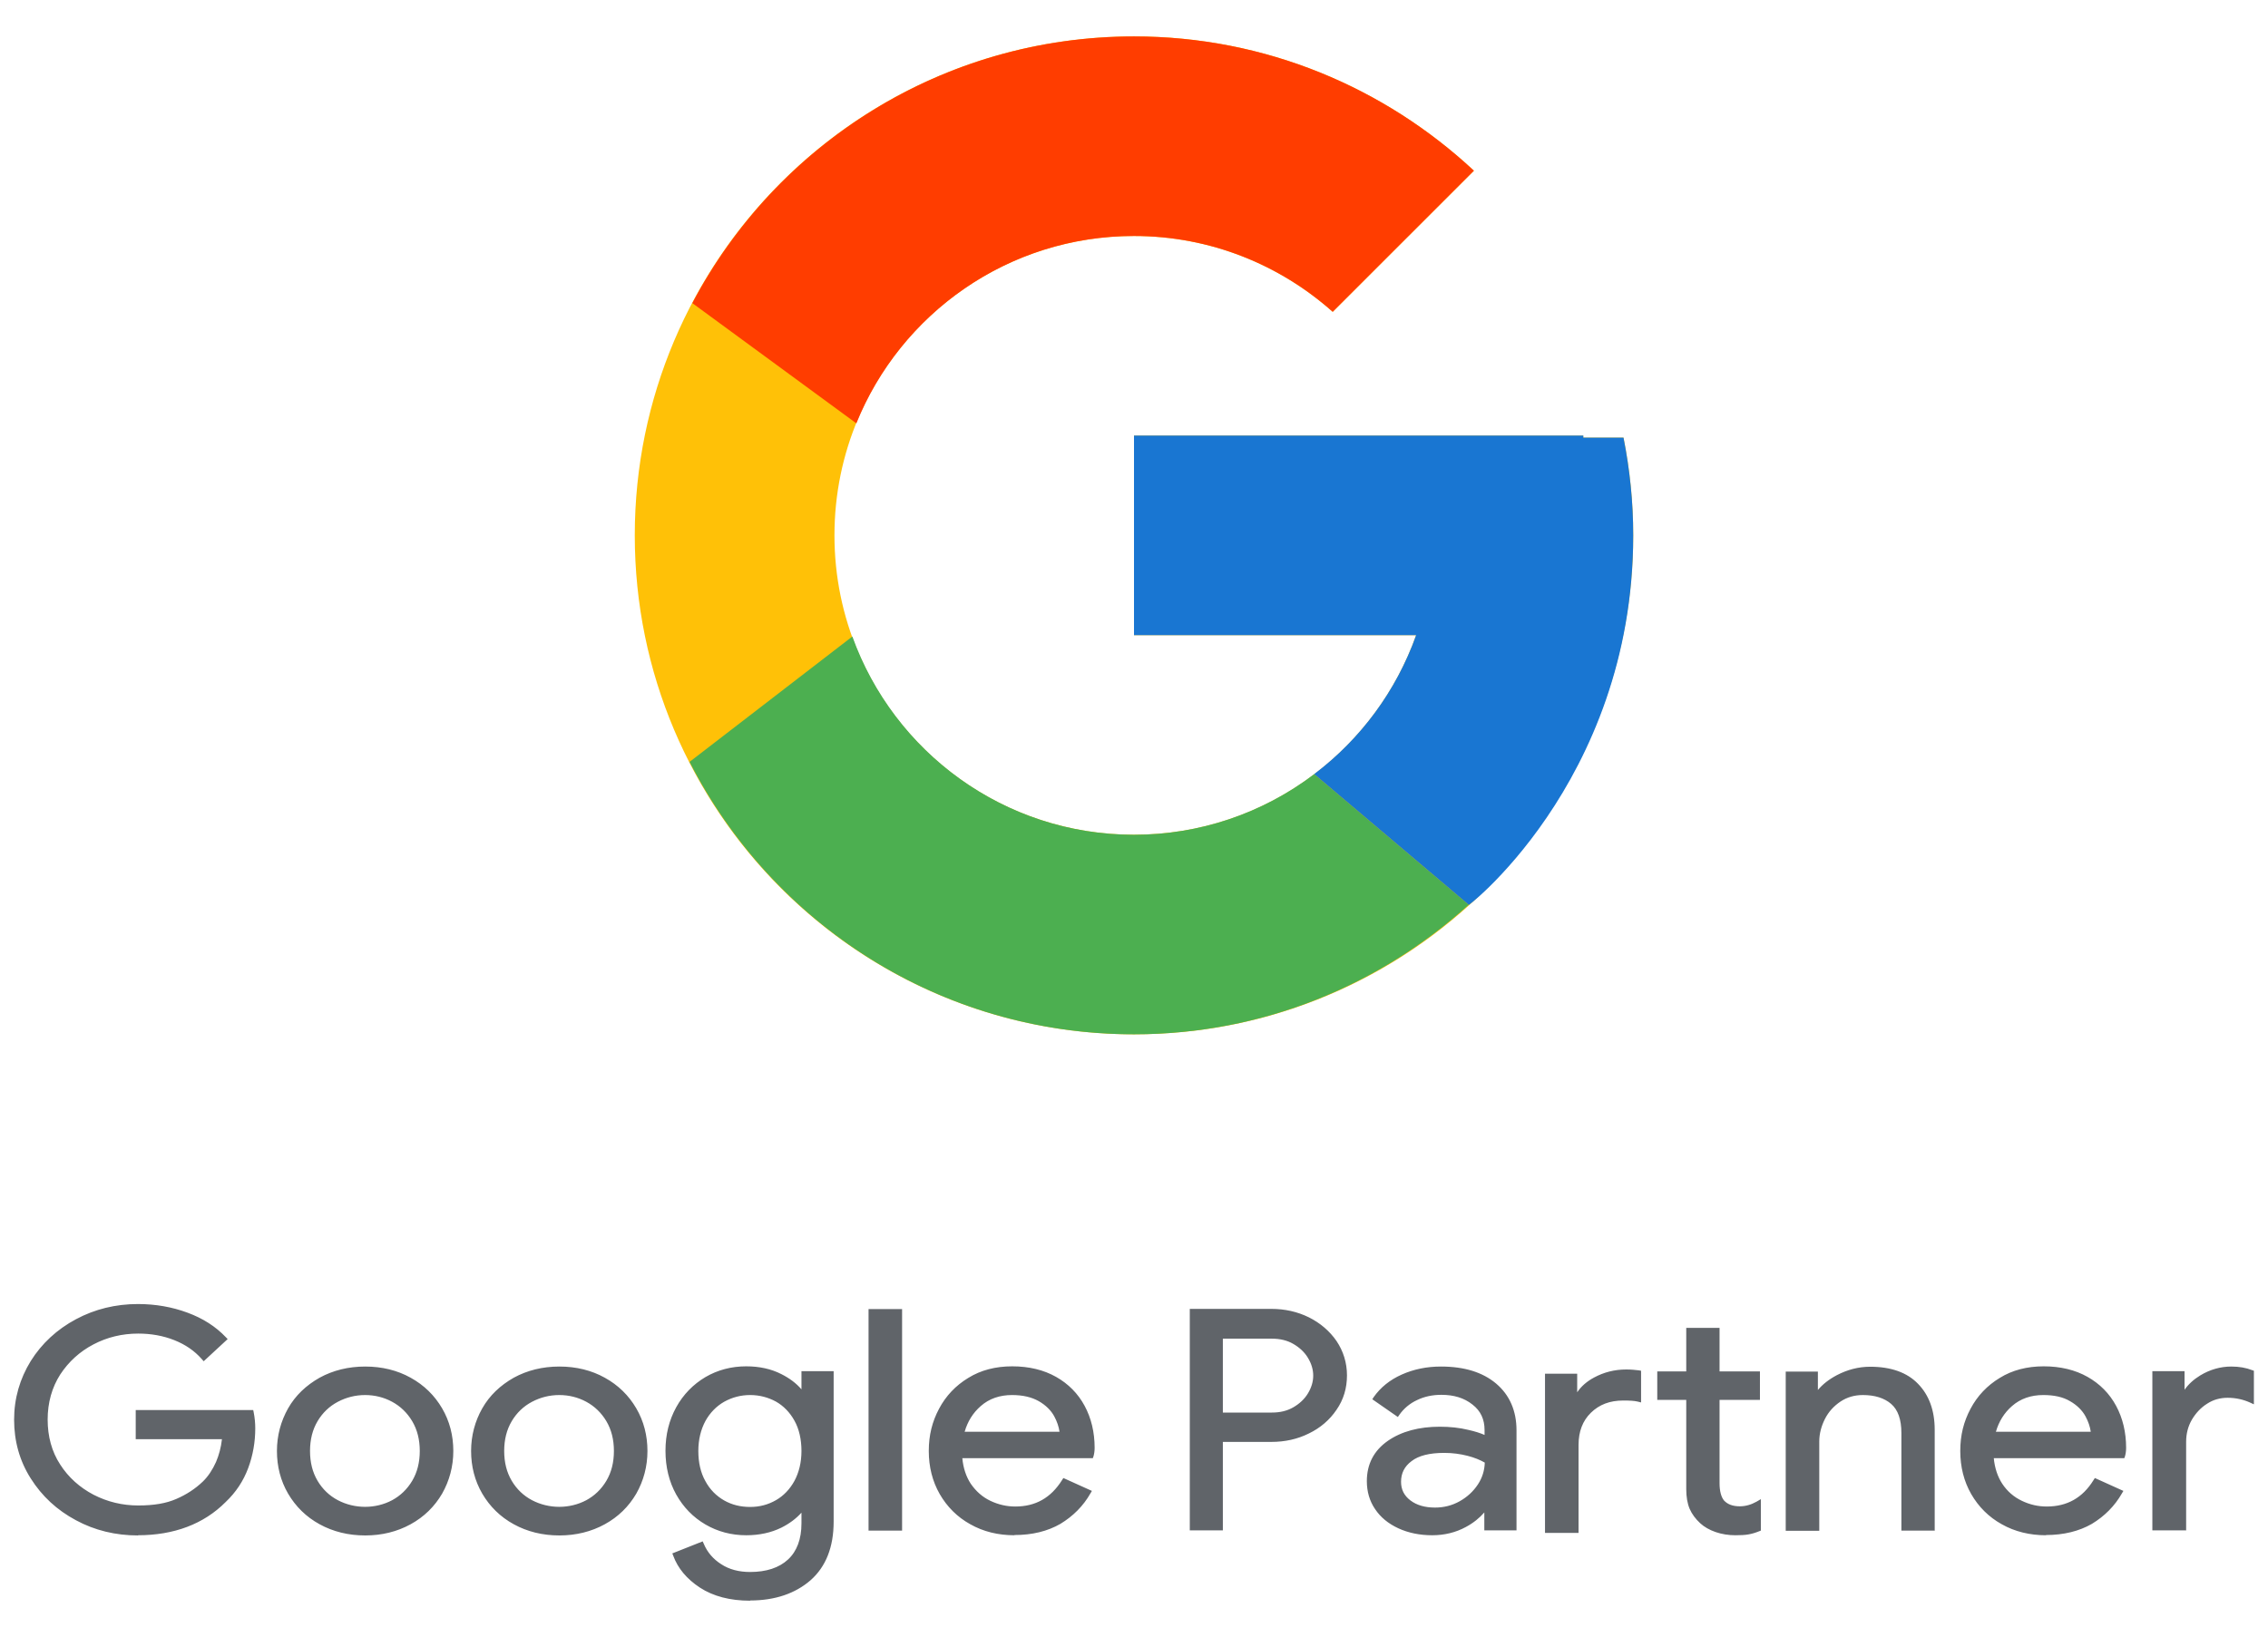
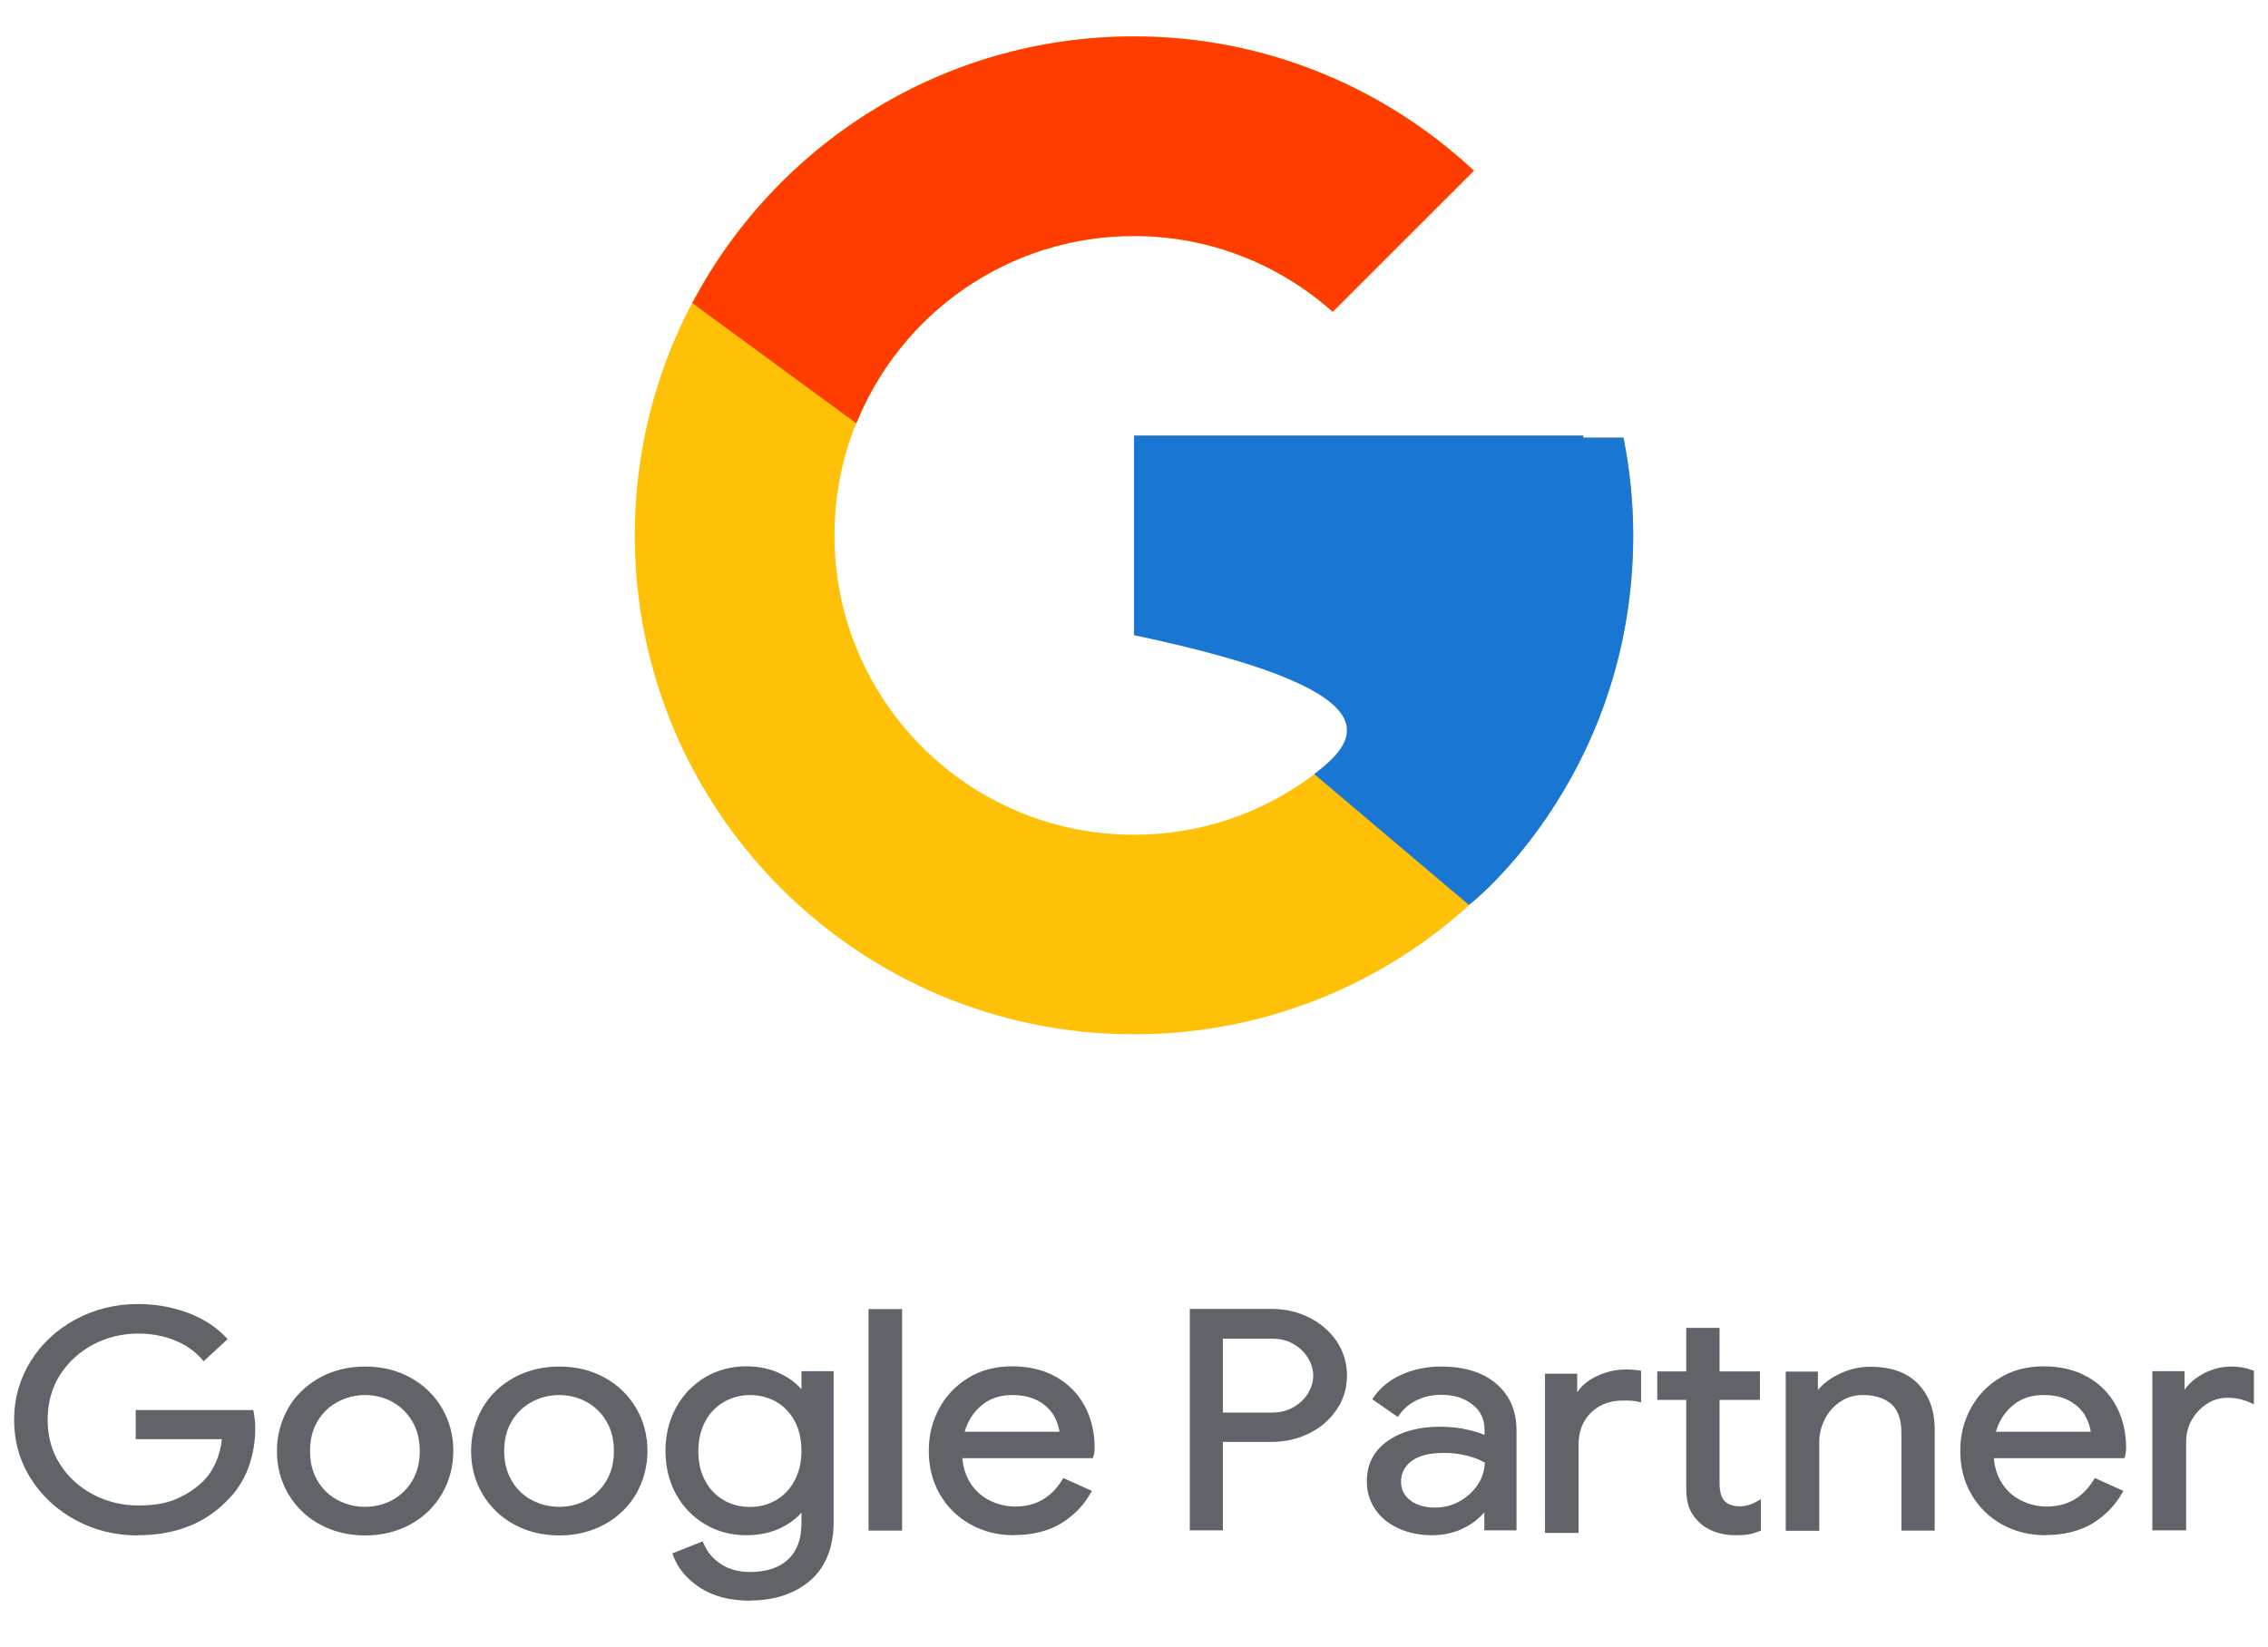
<svg xmlns="http://www.w3.org/2000/svg" width="95" height="69" viewBox="0 0 95 69" fill="none">
  <path d="M3.238 63.6C2.464 63.184 1.852 62.618 1.394 61.892C0.935 61.167 0.715 60.362 0.715 59.486C0.715 58.61 0.944 57.805 1.394 57.08C1.843 56.354 2.464 55.788 3.238 55.372C4.012 54.956 4.863 54.753 5.78 54.753C6.497 54.753 7.175 54.868 7.806 55.107C8.437 55.346 8.963 55.673 9.373 56.106L8.542 56.876C8.236 56.522 7.835 56.248 7.357 56.062C6.87 55.876 6.354 55.779 5.799 55.779C5.111 55.779 4.461 55.929 3.869 56.239C3.276 56.549 2.798 56.982 2.435 57.54C2.072 58.097 1.9 58.752 1.9 59.486C1.9 60.22 2.082 60.866 2.435 61.432C2.789 61.999 3.276 62.423 3.878 62.733C4.48 63.043 5.121 63.193 5.809 63.193C6.497 63.193 7.013 63.096 7.453 62.91C7.892 62.724 8.274 62.468 8.59 62.158C8.829 61.919 9.02 61.636 9.163 61.3C9.307 60.964 9.402 60.601 9.44 60.194H5.818V59.194H10.52C10.568 59.433 10.587 59.645 10.587 59.849C10.587 60.406 10.492 60.946 10.3 61.477C10.109 62.008 9.803 62.468 9.383 62.866C8.485 63.768 7.281 64.219 5.79 64.219C4.872 64.219 4.022 64.016 3.248 63.6H3.238ZM5.78 64.334C4.844 64.334 3.964 64.122 3.181 63.697C2.387 63.273 1.757 62.689 1.288 61.946C0.82 61.211 0.591 60.38 0.591 59.486C0.591 58.592 0.83 57.77 1.288 57.026C1.747 56.292 2.387 55.699 3.181 55.275C3.974 54.85 4.844 54.638 5.78 54.638C6.516 54.638 7.214 54.762 7.854 55C8.504 55.239 9.039 55.584 9.459 56.027L9.536 56.106L8.532 57.035L8.446 56.938C8.15 56.602 7.768 56.336 7.3 56.151C6.831 55.965 6.325 55.876 5.79 55.876C5.121 55.876 4.49 56.027 3.917 56.328C3.343 56.628 2.875 57.053 2.521 57.593C2.177 58.132 1.996 58.769 1.996 59.477C1.996 60.185 2.168 60.822 2.521 61.362C2.865 61.901 3.343 62.326 3.917 62.627C4.5 62.928 5.13 63.078 5.79 63.078C6.449 63.078 6.965 62.989 7.386 62.804C7.816 62.618 8.179 62.379 8.494 62.078C8.724 61.857 8.905 61.574 9.049 61.255C9.173 60.964 9.259 60.645 9.297 60.3H5.685V59.079H10.606L10.625 59.167C10.673 59.406 10.692 59.636 10.692 59.849C10.692 60.415 10.597 60.972 10.396 61.512C10.195 62.052 9.88 62.529 9.45 62.936C8.532 63.857 7.29 64.326 5.771 64.326L5.78 64.334ZM5.78 54.868C4.882 54.868 4.05 55.071 3.295 55.469C2.54 55.876 1.938 56.434 1.489 57.133C1.05 57.84 0.82 58.628 0.82 59.477C0.82 60.327 1.04 61.123 1.489 61.822C1.929 62.529 2.54 63.087 3.295 63.485C4.05 63.883 4.882 64.087 5.78 64.087C7.233 64.087 8.408 63.644 9.287 62.768C9.698 62.379 9.995 61.928 10.176 61.424C10.367 60.91 10.453 60.38 10.453 59.831C10.453 59.663 10.434 59.477 10.406 59.282H5.923V60.061H9.555V60.185C9.507 60.601 9.412 60.981 9.259 61.326C9.106 61.671 8.905 61.972 8.666 62.211C8.341 62.529 7.94 62.795 7.491 62.989C7.032 63.184 6.459 63.282 5.79 63.282C5.121 63.282 4.423 63.122 3.802 62.804C3.181 62.485 2.684 62.034 2.311 61.459C1.938 60.884 1.757 60.212 1.757 59.459C1.757 58.707 1.948 58.035 2.311 57.46C2.684 56.885 3.181 56.434 3.792 56.115C4.404 55.797 5.073 55.637 5.78 55.637C6.344 55.637 6.889 55.735 7.386 55.929C7.844 56.106 8.227 56.363 8.532 56.681L9.192 56.071C8.81 55.691 8.322 55.39 7.749 55.177C7.137 54.947 6.468 54.832 5.761 54.832L5.78 54.868ZM13.454 63.768C12.909 63.467 12.479 63.051 12.174 62.529C11.868 62.008 11.715 61.432 11.715 60.795C11.715 60.158 11.868 59.583 12.174 59.061C12.479 58.539 12.909 58.123 13.454 57.823C13.999 57.522 14.62 57.371 15.299 57.371C15.977 57.371 16.598 57.522 17.143 57.823C17.688 58.123 18.118 58.539 18.424 59.061C18.73 59.583 18.882 60.158 18.882 60.795C18.882 61.432 18.73 62.008 18.424 62.529C18.118 63.051 17.688 63.467 17.143 63.768C16.598 64.069 15.977 64.219 15.299 64.219C14.62 64.219 13.999 64.069 13.454 63.768ZM16.493 62.954C16.866 62.76 17.162 62.468 17.382 62.096C17.602 61.724 17.716 61.291 17.716 60.795C17.716 60.3 17.602 59.866 17.382 59.495C17.162 59.123 16.866 58.84 16.493 58.645C16.12 58.451 15.729 58.345 15.299 58.345C14.869 58.345 14.467 58.442 14.095 58.645C13.722 58.84 13.425 59.132 13.196 59.495C12.976 59.866 12.862 60.3 12.862 60.795C12.862 61.291 12.976 61.724 13.196 62.096C13.416 62.468 13.722 62.751 14.095 62.954C14.467 63.149 14.869 63.255 15.299 63.255C15.729 63.255 16.13 63.158 16.493 62.954ZM15.299 64.334C14.591 64.334 13.951 64.175 13.387 63.865C12.823 63.556 12.384 63.122 12.068 62.583C11.753 62.043 11.6 61.441 11.6 60.795C11.6 60.15 11.763 59.548 12.068 59.008C12.374 58.469 12.823 58.044 13.387 57.725C13.951 57.416 14.591 57.257 15.299 57.257C16.006 57.257 16.646 57.416 17.2 57.725C17.764 58.035 18.204 58.469 18.519 59.008C18.835 59.548 18.988 60.15 18.988 60.795C18.988 61.441 18.825 62.043 18.519 62.583C18.204 63.122 17.764 63.556 17.2 63.865C16.637 64.175 15.996 64.334 15.299 64.334ZM15.299 57.478C14.639 57.478 14.037 57.628 13.511 57.92C12.986 58.212 12.575 58.619 12.279 59.114C11.982 59.619 11.839 60.185 11.839 60.795C11.839 61.406 11.992 61.972 12.279 62.476C12.575 62.981 12.986 63.379 13.511 63.671C14.037 63.963 14.639 64.113 15.299 64.113C15.958 64.113 16.56 63.963 17.086 63.671C17.611 63.379 18.022 62.981 18.319 62.476C18.615 61.972 18.758 61.406 18.758 60.795C18.758 60.185 18.605 59.619 18.319 59.114C18.022 58.61 17.611 58.212 17.086 57.92C16.56 57.628 15.958 57.478 15.299 57.478ZM15.299 63.361C14.849 63.361 14.429 63.255 14.037 63.051C13.645 62.839 13.33 62.538 13.101 62.158C12.871 61.769 12.747 61.317 12.747 60.804C12.747 60.291 12.862 59.831 13.101 59.451C13.33 59.061 13.655 58.761 14.037 58.557C14.811 58.141 15.786 58.141 16.55 58.557C16.933 58.761 17.248 59.061 17.487 59.451C17.716 59.84 17.841 60.291 17.841 60.804C17.841 61.317 17.726 61.778 17.487 62.158C17.258 62.547 16.942 62.848 16.55 63.051C16.168 63.255 15.738 63.361 15.299 63.361ZM15.299 58.451C14.888 58.451 14.505 58.548 14.152 58.734C13.798 58.92 13.511 59.194 13.301 59.548C13.091 59.902 12.986 60.318 12.986 60.795C12.986 61.273 13.091 61.689 13.301 62.043C13.511 62.397 13.798 62.671 14.152 62.857C14.859 63.228 15.729 63.228 16.426 62.857C16.77 62.671 17.057 62.397 17.267 62.043C17.477 61.689 17.583 61.273 17.583 60.795C17.583 60.318 17.477 59.902 17.267 59.548C17.057 59.194 16.77 58.92 16.426 58.734C16.082 58.548 15.7 58.451 15.289 58.451H15.299ZM21.587 63.768C21.042 63.467 20.612 63.051 20.306 62.529C20 62.008 19.848 61.432 19.848 60.795C19.848 60.158 20 59.583 20.306 59.061C20.612 58.539 21.042 58.123 21.587 57.823C22.132 57.522 22.753 57.371 23.431 57.371C24.11 57.371 24.731 57.522 25.276 57.823C25.821 58.123 26.251 58.539 26.556 59.061C26.862 59.583 27.015 60.158 27.015 60.795C27.015 61.432 26.862 62.008 26.556 62.529C26.251 63.051 25.821 63.467 25.276 63.768C24.731 64.069 24.11 64.219 23.431 64.219C22.753 64.219 22.132 64.069 21.587 63.768ZM24.626 62.954C24.999 62.76 25.295 62.468 25.515 62.096C25.735 61.724 25.849 61.291 25.849 60.795C25.849 60.3 25.735 59.866 25.515 59.495C25.295 59.123 24.999 58.84 24.626 58.645C24.253 58.451 23.861 58.345 23.431 58.345C23.001 58.345 22.6 58.442 22.227 58.645C21.855 58.84 21.558 59.132 21.329 59.495C21.109 59.866 20.994 60.3 20.994 60.795C20.994 61.291 21.109 61.724 21.329 62.096C21.549 62.468 21.855 62.751 22.227 62.954C22.6 63.149 23.001 63.255 23.431 63.255C23.861 63.255 24.263 63.158 24.626 62.954ZM23.431 64.334C22.724 64.334 22.084 64.175 21.52 63.865C20.956 63.556 20.517 63.122 20.201 62.583C19.886 62.043 19.733 61.441 19.733 60.795C19.733 60.15 19.895 59.548 20.201 59.008C20.507 58.469 20.956 58.044 21.52 57.725C22.084 57.416 22.724 57.257 23.431 57.257C24.139 57.257 24.779 57.416 25.333 57.725C25.897 58.035 26.337 58.469 26.652 59.008C26.967 59.548 27.12 60.15 27.12 60.795C27.12 61.441 26.958 62.043 26.652 62.583C26.337 63.122 25.897 63.556 25.333 63.865C24.769 64.175 24.129 64.334 23.431 64.334ZM23.431 57.478C22.772 57.478 22.17 57.628 21.644 57.92C21.119 58.212 20.708 58.619 20.411 59.114C20.115 59.619 19.972 60.185 19.972 60.795C19.972 61.406 20.125 61.972 20.411 62.476C20.708 62.981 21.119 63.379 21.644 63.671C22.17 63.963 22.772 64.113 23.431 64.113C24.091 64.113 24.693 63.963 25.218 63.671C25.744 63.379 26.155 62.981 26.451 62.476C26.748 61.972 26.891 61.406 26.891 60.795C26.891 60.185 26.738 59.619 26.451 59.114C26.155 58.61 25.744 58.212 25.218 57.92C24.693 57.628 24.091 57.478 23.431 57.478ZM23.431 63.361C22.982 63.361 22.562 63.255 22.17 63.051C21.778 62.839 21.463 62.538 21.233 62.158C21.004 61.769 20.88 61.317 20.88 60.804C20.88 60.291 20.994 59.831 21.233 59.451C21.463 59.061 21.788 58.761 22.17 58.557C22.944 58.141 23.919 58.141 24.683 58.557C25.066 58.761 25.381 59.061 25.62 59.451C25.849 59.84 25.974 60.291 25.974 60.804C25.974 61.317 25.859 61.778 25.62 62.158C25.39 62.547 25.075 62.848 24.683 63.051C24.301 63.255 23.871 63.361 23.431 63.361ZM23.431 58.451C23.02 58.451 22.638 58.548 22.285 58.734C21.931 58.92 21.644 59.194 21.434 59.548C21.224 59.902 21.119 60.318 21.119 60.795C21.119 61.273 21.224 61.689 21.434 62.043C21.644 62.397 21.931 62.671 22.285 62.857C22.992 63.228 23.861 63.228 24.559 62.857C24.903 62.671 25.19 62.397 25.4 62.043C25.61 61.689 25.715 61.273 25.715 60.795C25.715 60.318 25.61 59.902 25.4 59.548C25.19 59.194 24.903 58.92 24.559 58.734C24.215 58.548 23.833 58.451 23.422 58.451H23.431ZM29.385 66.422C28.85 66.068 28.496 65.644 28.315 65.148L29.366 64.732C29.519 65.104 29.777 65.405 30.14 65.635C30.503 65.865 30.924 65.98 31.421 65.98C32.138 65.98 32.701 65.794 33.093 65.422C33.485 65.051 33.686 64.52 33.686 63.83V63.113H33.628C33.399 63.441 33.084 63.706 32.663 63.919C32.252 64.122 31.774 64.228 31.249 64.228C30.647 64.228 30.102 64.087 29.605 63.795C29.108 63.503 28.716 63.096 28.42 62.583C28.124 62.061 27.98 61.468 27.98 60.804C27.98 60.141 28.124 59.557 28.42 59.035C28.716 58.513 29.108 58.106 29.605 57.814C30.102 57.522 30.647 57.38 31.249 57.38C31.774 57.38 32.252 57.486 32.663 57.69C33.074 57.894 33.399 58.168 33.628 58.504H33.686V57.584H34.794V63.786C34.794 64.821 34.489 65.617 33.867 66.157C33.246 66.697 32.434 66.971 31.421 66.971C30.599 66.971 29.92 66.794 29.395 66.44L29.385 66.422ZM32.558 62.954C32.902 62.76 33.17 62.476 33.38 62.105C33.581 61.733 33.686 61.3 33.686 60.795C33.686 60.291 33.581 59.84 33.38 59.468C33.179 59.097 32.902 58.822 32.558 58.628C32.214 58.433 31.832 58.336 31.421 58.336C31.01 58.336 30.618 58.433 30.274 58.628C29.93 58.822 29.653 59.106 29.442 59.477C29.242 59.849 29.137 60.282 29.137 60.787C29.137 61.291 29.242 61.733 29.442 62.105C29.643 62.476 29.92 62.76 30.274 62.954C30.628 63.149 31 63.246 31.421 63.246C31.841 63.246 32.224 63.149 32.558 62.954ZM31.421 67.068C30.58 67.068 29.873 66.882 29.318 66.52C28.764 66.157 28.391 65.706 28.2 65.184L28.162 65.086L29.433 64.582L29.481 64.688C29.624 65.033 29.873 65.325 30.207 65.537C30.542 65.759 30.953 65.865 31.421 65.865C32.099 65.865 32.635 65.688 33.007 65.343C33.38 64.998 33.571 64.485 33.571 63.83V63.379C33.351 63.627 33.065 63.839 32.73 64.007C32.3 64.219 31.803 64.326 31.258 64.326C30.637 64.326 30.064 64.175 29.548 63.874C29.032 63.573 28.621 63.149 28.324 62.618C28.028 62.087 27.875 61.468 27.875 60.787C27.875 60.105 28.028 59.504 28.324 58.964C28.621 58.424 29.041 58 29.548 57.699C30.064 57.398 30.637 57.248 31.258 57.248C31.803 57.248 32.3 57.354 32.73 57.575C33.065 57.743 33.351 57.955 33.571 58.212V57.451H34.919V63.759C34.919 64.821 34.594 65.644 33.953 66.21C33.313 66.767 32.462 67.059 31.421 67.059V67.068ZM28.468 65.21C28.649 65.644 28.984 66.024 29.462 66.334C29.968 66.67 30.628 66.847 31.421 66.847C32.396 66.847 33.189 66.582 33.781 66.059C34.374 65.537 34.67 64.768 34.67 63.768V57.681H33.8V58.601H33.562L33.523 58.548C33.303 58.23 32.998 57.964 32.606 57.77C32.214 57.575 31.755 57.469 31.249 57.469C30.675 57.469 30.14 57.61 29.662 57.885C29.184 58.159 28.802 58.557 28.525 59.061C28.248 59.566 28.105 60.15 28.105 60.778C28.105 61.406 28.248 62.008 28.525 62.503C28.802 63.007 29.184 63.397 29.662 63.68C30.14 63.954 30.666 64.095 31.249 64.095C31.755 64.095 32.214 63.998 32.606 63.803C32.998 63.609 33.313 63.352 33.523 63.034L33.562 62.981H33.8V63.812C33.8 64.529 33.59 65.095 33.17 65.484C32.749 65.874 32.157 66.077 31.411 66.077C30.895 66.077 30.446 65.953 30.064 65.706C29.72 65.484 29.462 65.201 29.299 64.856L28.458 65.192L28.468 65.21ZM31.421 63.361C30.981 63.361 30.58 63.255 30.207 63.06C29.844 62.857 29.548 62.556 29.337 62.167C29.127 61.777 29.012 61.317 29.012 60.795C29.012 60.273 29.118 59.813 29.337 59.433C29.548 59.053 29.844 58.752 30.207 58.539C30.57 58.336 30.981 58.23 31.421 58.23C31.86 58.23 32.262 58.336 32.625 58.531C32.988 58.734 33.275 59.035 33.485 59.415C33.695 59.796 33.81 60.265 33.81 60.787C33.81 61.309 33.705 61.769 33.485 62.149C33.275 62.529 32.978 62.83 32.625 63.043C32.262 63.246 31.86 63.352 31.421 63.352V63.361ZM31.421 58.451C31.029 58.451 30.666 58.548 30.331 58.734C30.006 58.92 29.739 59.194 29.548 59.539C29.357 59.893 29.251 60.318 29.251 60.795C29.251 61.273 29.347 61.707 29.548 62.061C29.739 62.414 30.006 62.68 30.331 62.866C30.656 63.051 31.019 63.14 31.421 63.14C31.822 63.14 32.176 63.043 32.501 62.857C32.826 62.671 33.084 62.397 33.275 62.052C33.466 61.698 33.571 61.273 33.571 60.795C33.571 60.318 33.475 59.875 33.275 59.521C33.084 59.176 32.816 58.902 32.501 58.725C32.176 58.548 31.813 58.451 31.421 58.451ZM36.505 54.965H37.671V64.025H36.505V54.965ZM37.786 64.131H36.381V54.85H37.786V64.131ZM36.62 63.91H37.547V55.071H36.62V63.91ZM40.7 63.777C40.175 63.485 39.764 63.078 39.468 62.556C39.171 62.034 39.028 61.45 39.028 60.804C39.028 60.158 39.171 59.61 39.448 59.079C39.726 58.557 40.117 58.141 40.633 57.823C41.14 57.513 41.733 57.354 42.411 57.354C43.09 57.354 43.682 57.495 44.189 57.779C44.685 58.062 45.077 58.451 45.345 58.946C45.612 59.442 45.746 60.017 45.746 60.654C45.746 60.778 45.737 60.893 45.708 60.981H40.203C40.232 61.468 40.356 61.884 40.586 62.22C40.815 62.556 41.102 62.813 41.455 62.981C41.809 63.149 42.172 63.237 42.554 63.237C43.443 63.237 44.131 62.848 44.619 62.069L45.603 62.512C45.307 63.034 44.896 63.45 44.38 63.75C43.864 64.051 43.242 64.202 42.516 64.202C41.847 64.202 41.255 64.051 40.729 63.759L40.7 63.777ZM44.504 60.105C44.485 59.84 44.399 59.566 44.255 59.291C44.112 59.026 43.883 58.796 43.567 58.61C43.252 58.424 42.86 58.336 42.382 58.336C41.838 58.336 41.369 58.495 40.997 58.822C40.614 59.15 40.366 59.575 40.251 60.105H44.504ZM42.497 64.326C41.809 64.326 41.188 64.175 40.643 63.865C40.098 63.565 39.668 63.131 39.362 62.6C39.057 62.069 38.904 61.459 38.904 60.795C38.904 60.132 39.047 59.566 39.334 59.026C39.62 58.486 40.031 58.053 40.557 57.734C41.083 57.407 41.704 57.248 42.401 57.248C43.099 57.248 43.72 57.398 44.236 57.69C44.752 57.982 45.154 58.389 45.431 58.902C45.708 59.415 45.851 60.008 45.851 60.663C45.851 60.795 45.832 60.919 45.804 61.017L45.775 61.096H40.309C40.347 61.512 40.471 61.875 40.662 62.167C40.882 62.485 41.15 62.724 41.484 62.883C41.819 63.043 42.172 63.122 42.526 63.122C43.376 63.122 44.017 62.76 44.485 62.016L44.542 61.928L45.737 62.468L45.679 62.565C45.374 63.105 44.944 63.529 44.418 63.848C43.883 64.157 43.242 64.317 42.487 64.317L42.497 64.326ZM40.767 63.68C41.274 63.963 41.857 64.104 42.497 64.104C43.204 64.104 43.806 63.954 44.294 63.662C44.752 63.388 45.135 63.025 45.412 62.565L44.638 62.22C44.141 62.972 43.424 63.352 42.526 63.352C42.124 63.352 41.733 63.264 41.369 63.087C40.997 62.91 40.691 62.645 40.452 62.291C40.213 61.937 40.079 61.503 40.05 60.999V60.884H45.584C45.593 60.822 45.603 60.742 45.603 60.663C45.603 60.043 45.469 59.486 45.211 58.999C44.953 58.522 44.58 58.141 44.103 57.876C43.625 57.602 43.042 57.469 42.392 57.469C41.742 57.469 41.169 57.619 40.681 57.92C40.194 58.221 39.812 58.628 39.544 59.132C39.276 59.636 39.143 60.203 39.143 60.804C39.143 61.406 39.286 62.008 39.573 62.503C39.859 62.998 40.261 63.397 40.767 63.68ZM44.628 60.212H40.108L40.136 60.079C40.261 59.53 40.519 59.079 40.92 58.734C41.322 58.389 41.809 58.221 42.392 58.221C42.889 58.221 43.309 58.318 43.634 58.513C43.969 58.707 44.208 58.955 44.37 59.238C44.523 59.521 44.609 59.804 44.628 60.088V60.203V60.212ZM40.414 59.99H44.38C44.351 59.778 44.275 59.557 44.16 59.344C44.026 59.097 43.806 58.876 43.51 58.707C43.214 58.539 42.841 58.451 42.392 58.451C41.876 58.451 41.436 58.601 41.083 58.911C40.758 59.194 40.528 59.557 40.404 59.999L40.414 59.99ZM49.951 54.956H53.248C53.793 54.956 54.3 55.071 54.768 55.301C55.236 55.531 55.599 55.85 55.886 56.257C56.163 56.664 56.306 57.124 56.306 57.646C56.306 58.168 56.163 58.619 55.886 59.035C55.609 59.442 55.236 59.76 54.768 59.99C54.3 60.22 53.793 60.335 53.248 60.335H51.098V64.034H49.951V54.974V54.956ZM53.277 59.291C53.64 59.291 53.965 59.212 54.242 59.053C54.519 58.893 54.739 58.69 54.892 58.433C55.045 58.177 55.121 57.911 55.121 57.637C55.121 57.363 55.045 57.097 54.892 56.841C54.739 56.584 54.519 56.381 54.242 56.221C53.965 56.062 53.64 55.983 53.277 55.983H51.108V59.3H53.277V59.291ZM51.222 64.122H49.837V54.841H53.248C53.812 54.841 54.338 54.956 54.825 55.195C55.303 55.434 55.695 55.77 55.982 56.186C56.268 56.611 56.421 57.097 56.421 57.628C56.421 58.159 56.278 58.645 55.982 59.07C55.695 59.495 55.303 59.831 54.825 60.061C54.347 60.3 53.822 60.415 53.248 60.415H51.222V64.113V64.122ZM50.075 63.901H50.983V60.203H53.248C53.774 60.203 54.261 60.096 54.711 59.875C55.15 59.654 55.513 59.353 55.781 58.955C56.048 58.566 56.182 58.115 56.182 57.628C56.182 57.142 56.048 56.69 55.781 56.301C55.513 55.912 55.16 55.602 54.711 55.381C54.261 55.16 53.774 55.053 53.248 55.053H50.075V63.892V63.901ZM53.277 59.406H50.983V55.867H53.277C53.659 55.867 54.003 55.956 54.3 56.124C54.596 56.292 54.825 56.513 54.988 56.788C55.15 57.053 55.236 57.345 55.236 57.637C55.236 57.929 55.15 58.221 54.988 58.486C54.825 58.752 54.596 58.973 54.3 59.15C54.003 59.318 53.659 59.406 53.277 59.406ZM51.222 59.185H53.277C53.621 59.185 53.917 59.114 54.175 58.964C54.433 58.814 54.644 58.619 54.787 58.38C54.93 58.141 55.007 57.894 55.007 57.637C55.007 57.38 54.93 57.133 54.787 56.894C54.644 56.655 54.433 56.46 54.175 56.31C53.917 56.159 53.611 56.089 53.277 56.089H51.222V59.185ZM58.629 63.936C58.227 63.75 57.922 63.494 57.702 63.166C57.482 62.839 57.377 62.476 57.377 62.061C57.377 61.379 57.654 60.84 58.208 60.459C58.763 60.079 59.47 59.884 60.311 59.884C60.731 59.884 61.123 59.928 61.477 60.008C61.84 60.096 62.117 60.194 62.308 60.3V59.911C62.308 59.433 62.127 59.044 61.763 58.752C61.4 58.46 60.941 58.318 60.387 58.318C59.995 58.318 59.632 58.398 59.307 58.548C58.982 58.707 58.724 58.92 58.533 59.203L57.654 58.592C57.931 58.203 58.304 57.902 58.782 57.681C59.26 57.46 59.795 57.354 60.378 57.354C61.324 57.354 62.069 57.584 62.614 58.044C63.159 58.504 63.426 59.132 63.426 59.919V64.007H62.318V63.087H62.26C62.06 63.397 61.763 63.662 61.362 63.883C60.961 64.104 60.511 64.21 60.005 64.21C59.498 64.21 59.04 64.122 58.638 63.936H58.629ZM61.2 62.989C61.534 62.804 61.802 62.556 62.002 62.246C62.203 61.937 62.298 61.592 62.298 61.22C62.079 61.087 61.811 60.972 61.496 60.893C61.18 60.813 60.836 60.769 60.483 60.769C59.843 60.769 59.365 60.893 59.04 61.14C58.715 61.388 58.552 61.698 58.552 62.087C58.552 62.441 58.696 62.724 58.992 62.945C59.288 63.166 59.651 63.273 60.1 63.273C60.492 63.273 60.855 63.184 61.19 62.998L61.2 62.989ZM59.995 64.326C59.47 64.326 58.992 64.228 58.571 64.034C58.151 63.839 57.826 63.573 57.597 63.228C57.367 62.892 57.253 62.494 57.253 62.061C57.253 61.344 57.549 60.778 58.132 60.371C58.705 59.973 59.441 59.778 60.311 59.778C60.741 59.778 61.142 59.822 61.505 59.911C61.782 59.973 62.002 60.043 62.184 60.123V59.919C62.184 59.468 62.021 59.114 61.677 58.849C61.333 58.575 60.903 58.442 60.378 58.442C60.005 58.442 59.661 58.513 59.355 58.663C59.049 58.805 58.801 59.017 58.619 59.274L58.552 59.371L57.482 58.628L57.539 58.539C57.826 58.132 58.218 57.814 58.715 57.593C59.212 57.371 59.757 57.257 60.358 57.257C61.333 57.257 62.107 57.495 62.671 57.973C63.235 58.451 63.522 59.114 63.522 59.928V64.122H62.174V63.37C61.974 63.6 61.716 63.812 61.4 63.98C60.98 64.21 60.502 64.326 59.986 64.326H59.995ZM60.311 59.999C59.489 59.999 58.81 60.185 58.275 60.556C57.749 60.919 57.492 61.415 57.492 62.069C57.492 62.459 57.597 62.813 57.797 63.113C58.008 63.423 58.304 63.662 58.676 63.839C59.059 64.016 59.498 64.104 59.986 64.104C60.473 64.104 60.894 63.998 61.276 63.795C61.658 63.582 61.945 63.335 62.136 63.034L62.174 62.981H62.413V63.901H63.283V59.928C63.283 59.176 63.025 58.566 62.509 58.132C61.993 57.69 61.266 57.469 60.358 57.469C59.795 57.469 59.279 57.575 58.82 57.787C58.399 57.982 58.055 58.247 57.807 58.575L58.485 59.053C58.676 58.805 58.935 58.61 59.24 58.46C59.584 58.3 59.967 58.212 60.378 58.212C60.961 58.212 61.448 58.371 61.84 58.672C62.232 58.982 62.432 59.406 62.432 59.911V60.503L62.251 60.397C62.069 60.291 61.802 60.203 61.458 60.123C61.104 60.043 60.722 59.999 60.32 59.999H60.311ZM60.11 63.379C59.642 63.379 59.24 63.264 58.925 63.025C58.61 62.786 58.447 62.468 58.447 62.078C58.447 61.654 58.629 61.309 58.973 61.043C59.317 60.787 59.823 60.654 60.492 60.654C60.855 60.654 61.209 60.698 61.534 60.787C61.868 60.875 62.146 60.99 62.375 61.132L62.432 61.167V61.229C62.432 61.618 62.327 61.981 62.117 62.308C61.907 62.636 61.62 62.901 61.266 63.096C60.913 63.29 60.521 63.388 60.11 63.388V63.379ZM60.492 60.875C59.881 60.875 59.422 60.99 59.126 61.22C58.83 61.441 58.686 61.724 58.686 62.087C58.686 62.406 58.81 62.662 59.078 62.866C59.346 63.069 59.69 63.166 60.11 63.166C60.483 63.166 60.827 63.078 61.142 62.901C61.458 62.724 61.716 62.485 61.907 62.193C62.088 61.919 62.184 61.609 62.193 61.282C61.993 61.167 61.754 61.07 61.477 60.999C61.171 60.919 60.836 60.875 60.502 60.875H60.492ZM64.841 57.663H65.949V58.69H66.007C66.169 58.309 66.446 58.017 66.838 57.805C67.23 57.593 67.66 57.486 68.119 57.486C68.319 57.486 68.491 57.495 68.625 57.522V58.619C68.472 58.584 68.262 58.566 67.994 58.566C67.402 58.566 66.924 58.752 66.551 59.106C66.179 59.468 65.997 59.937 65.997 60.521V64.104H64.831V57.655L64.841 57.663ZM71.913 64.087C71.674 63.998 71.473 63.883 71.301 63.742C71.119 63.582 70.986 63.388 70.89 63.175C70.794 62.963 70.756 62.698 70.756 62.388V58.539H69.543V57.566H70.756V55.744H71.913V57.566H73.604V58.539H71.913V62.131C71.913 62.494 71.989 62.76 72.132 62.936C72.304 63.122 72.553 63.22 72.887 63.22C73.155 63.22 73.403 63.149 73.652 63.007V64.06C73.518 64.122 73.375 64.157 73.231 64.184C73.088 64.21 72.906 64.219 72.696 64.219C72.409 64.219 72.151 64.175 71.913 64.087ZM72.696 64.326C72.4 64.326 72.123 64.281 71.865 64.193C71.607 64.104 71.387 63.98 71.215 63.821C71.024 63.644 70.871 63.441 70.775 63.22C70.68 62.998 70.632 62.715 70.632 62.397V58.654H69.418V57.46H70.632V55.637H72.027V57.46H73.719V58.654H72.027V62.14C72.027 62.476 72.094 62.724 72.218 62.874C72.371 63.034 72.582 63.113 72.878 63.113C73.117 63.113 73.356 63.043 73.576 62.919L73.757 62.813V64.131L73.69 64.157C73.537 64.219 73.394 64.263 73.241 64.29C73.098 64.317 72.906 64.326 72.677 64.326H72.696ZM69.657 58.424H70.871V62.388C70.871 62.68 70.909 62.936 70.995 63.131C71.081 63.326 71.205 63.511 71.377 63.662C71.53 63.795 71.722 63.91 71.941 63.989C72.171 64.069 72.419 64.113 72.687 64.113C72.897 64.113 73.069 64.104 73.203 64.078C73.308 64.06 73.413 64.034 73.528 63.989V63.202C73.317 63.29 73.098 63.343 72.878 63.343C72.515 63.343 72.228 63.237 72.037 63.016C71.874 62.821 71.788 62.538 71.788 62.14V58.433H73.48V57.681H71.788V55.859H70.871V57.681H69.657V58.433V58.424ZM66.121 64.228H64.716V57.557H66.064V58.336C66.236 58.079 66.475 57.876 66.771 57.717C67.182 57.495 67.631 57.38 68.119 57.38C68.319 57.38 68.501 57.398 68.644 57.416L68.74 57.433V58.761L68.596 58.725C68.453 58.69 68.252 58.681 67.994 58.681C67.43 58.681 66.991 58.849 66.637 59.194C66.293 59.53 66.121 59.981 66.121 60.539V64.228ZM64.955 64.007H65.882V60.539C65.882 59.928 66.083 59.433 66.465 59.044C66.857 58.663 67.373 58.469 67.994 58.469C68.195 58.469 68.367 58.477 68.501 58.495V57.619C68.386 57.602 68.262 57.602 68.119 57.602C67.679 57.602 67.268 57.708 66.895 57.902C66.523 58.106 66.265 58.371 66.112 58.734L66.083 58.805H65.825V57.779H64.955V64.007ZM74.933 57.566H76.041V58.513H76.098C76.29 58.194 76.595 57.92 77.016 57.699C77.436 57.478 77.886 57.363 78.354 57.363C79.195 57.363 79.835 57.584 80.275 58.035C80.714 58.486 80.934 59.097 80.934 59.875V64.016H79.768V60.043C79.768 59.442 79.615 59.008 79.3 58.743C78.994 58.477 78.564 58.336 78.029 58.336C77.656 58.336 77.322 58.433 77.025 58.628C76.729 58.822 76.5 59.079 76.337 59.398C76.175 59.716 76.089 60.043 76.089 60.388V64.016H74.923V57.566H74.933ZM81.049 64.131H79.644V60.043C79.644 59.477 79.501 59.07 79.214 58.822C78.927 58.575 78.526 58.451 78.029 58.451C77.685 58.451 77.37 58.539 77.092 58.725C76.815 58.911 76.595 59.15 76.442 59.451C76.29 59.751 76.204 60.07 76.204 60.397V64.14H74.799V57.469H76.146V58.239C76.347 58 76.605 57.796 76.939 57.619C77.379 57.389 77.847 57.265 78.335 57.265C79.204 57.265 79.883 57.504 80.342 57.982C80.8 58.451 81.039 59.097 81.039 59.902V64.148L81.049 64.131ZM79.883 63.91H80.81V59.884C80.81 59.141 80.6 58.548 80.179 58.115C79.768 57.69 79.147 57.478 78.344 57.478C77.895 57.478 77.465 57.584 77.064 57.796C76.662 58.008 76.376 58.265 76.194 58.566L76.156 58.619H75.907V57.672H75.038V63.901H75.965V60.38C75.965 60.017 76.051 59.672 76.223 59.336C76.395 59.008 76.634 58.734 76.949 58.531C77.264 58.327 77.627 58.221 78.019 58.221C78.583 58.221 79.042 58.371 79.376 58.654C79.711 58.946 79.883 59.406 79.883 60.035V63.901V63.91ZM83.906 63.777C83.381 63.485 82.97 63.078 82.674 62.556C82.377 62.034 82.234 61.45 82.234 60.804C82.234 60.158 82.377 59.61 82.654 59.079C82.931 58.557 83.323 58.141 83.839 57.823C84.355 57.504 84.938 57.354 85.617 57.354C86.296 57.354 86.888 57.495 87.394 57.779C87.901 58.062 88.283 58.451 88.551 58.946C88.818 59.442 88.952 60.017 88.952 60.654C88.952 60.778 88.943 60.893 88.914 60.981H83.409C83.438 61.468 83.562 61.884 83.792 62.22C84.021 62.556 84.308 62.813 84.661 62.981C85.015 63.149 85.378 63.237 85.76 63.237C86.649 63.237 87.337 62.848 87.825 62.069L88.809 62.512C88.503 63.034 88.102 63.45 87.586 63.75C87.07 64.051 86.448 64.202 85.722 64.202C85.053 64.202 84.461 64.051 83.935 63.759L83.906 63.777ZM87.71 60.105C87.691 59.84 87.605 59.566 87.461 59.291C87.318 59.026 87.089 58.796 86.773 58.61C86.458 58.424 86.066 58.336 85.588 58.336C85.043 58.336 84.575 58.495 84.203 58.822C83.82 59.15 83.572 59.575 83.457 60.105H87.71ZM85.703 64.326C85.024 64.326 84.394 64.175 83.849 63.865C83.304 63.565 82.874 63.131 82.568 62.6C82.263 62.069 82.11 61.459 82.11 60.795C82.11 60.132 82.253 59.566 82.54 59.026C82.826 58.486 83.237 58.053 83.763 57.734C84.288 57.407 84.91 57.248 85.607 57.248C86.305 57.248 86.926 57.398 87.442 57.69C87.958 57.982 88.36 58.389 88.637 58.902C88.914 59.415 89.057 60.008 89.057 60.663C89.057 60.795 89.038 60.919 89.01 61.017L88.981 61.096H83.514C83.553 61.512 83.677 61.875 83.868 62.167C84.078 62.485 84.355 62.724 84.69 62.883C85.024 63.043 85.368 63.122 85.732 63.122C86.582 63.122 87.232 62.76 87.691 62.016L87.748 61.928L88.943 62.468L88.885 62.565C88.579 63.105 88.15 63.529 87.624 63.848C87.089 64.157 86.439 64.317 85.693 64.317L85.703 64.326ZM83.973 63.68C84.48 63.963 85.063 64.104 85.703 64.104C86.41 64.104 87.012 63.954 87.5 63.662C87.958 63.388 88.341 63.025 88.618 62.565L87.844 62.22C87.347 62.972 86.63 63.352 85.732 63.352C85.33 63.352 84.938 63.264 84.575 63.087C84.203 62.91 83.897 62.645 83.658 62.291C83.419 61.937 83.285 61.503 83.256 60.999V60.884H88.79C88.799 60.822 88.809 60.742 88.809 60.663C88.809 60.043 88.675 59.486 88.417 58.999C88.159 58.522 87.786 58.15 87.308 57.876C86.831 57.602 86.248 57.469 85.598 57.469C84.948 57.469 84.375 57.619 83.887 57.92C83.4 58.221 83.008 58.628 82.75 59.132C82.482 59.636 82.349 60.203 82.349 60.804C82.349 61.406 82.492 62.008 82.779 62.503C83.065 62.998 83.467 63.397 83.973 63.68ZM87.834 60.212H83.314L83.342 60.079C83.467 59.53 83.725 59.079 84.126 58.734C84.528 58.389 85.015 58.221 85.598 58.221C86.095 58.221 86.515 58.318 86.84 58.513C87.175 58.707 87.414 58.955 87.576 59.238C87.729 59.521 87.815 59.804 87.834 60.088V60.203V60.212ZM83.61 59.99H87.576C87.547 59.778 87.471 59.557 87.356 59.344C87.222 59.097 87.003 58.876 86.706 58.707C86.41 58.531 86.037 58.451 85.588 58.451C85.072 58.451 84.633 58.601 84.279 58.911C83.954 59.194 83.725 59.557 83.6 59.999L83.61 59.99ZM90.281 57.557H91.389V58.592H91.447C91.58 58.239 91.848 57.947 92.24 57.708C92.632 57.469 93.043 57.354 93.473 57.354C93.788 57.354 94.065 57.398 94.294 57.495V58.645C93.998 58.513 93.673 58.442 93.31 58.442C92.976 58.442 92.66 58.531 92.383 58.707C92.096 58.884 91.877 59.123 91.705 59.424C91.532 59.725 91.456 60.043 91.456 60.397V64.007H90.29V57.557H90.281ZM91.561 64.122H90.156V57.451H91.504V58.23C91.666 58 91.886 57.796 92.163 57.628C92.574 57.38 93.014 57.257 93.463 57.257C93.797 57.257 94.084 57.31 94.333 57.407L94.409 57.433V58.84L94.237 58.761C93.96 58.637 93.645 58.566 93.31 58.566C92.995 58.566 92.708 58.645 92.45 58.814C92.182 58.982 91.972 59.212 91.81 59.486C91.647 59.769 91.571 60.079 91.571 60.406V64.131L91.561 64.122ZM90.395 63.901H91.322V60.397C91.322 60.035 91.408 59.69 91.59 59.38C91.762 59.061 92.01 58.814 92.307 58.619C92.612 58.433 92.947 58.336 93.3 58.336C93.616 58.336 93.903 58.38 94.17 58.477V57.566C93.969 57.495 93.74 57.46 93.473 57.46C93.071 57.46 92.679 57.575 92.307 57.796C91.944 58.017 91.686 58.3 91.561 58.628L91.532 58.699H91.275V57.663H90.405V63.892L90.395 63.901Z" fill="#606469" />
  <path d="M68.004 18.337H66.32V18.25H47.5V26.613H59.318C57.594 31.48 52.961 34.975 47.5 34.975C40.571 34.975 34.953 29.358 34.953 22.431C34.953 15.504 40.571 9.888 47.5 9.888C50.698 9.888 53.608 11.094 55.824 13.065L61.738 7.152C58.004 3.672 53.008 1.526 47.5 1.526C35.952 1.526 26.589 10.886 26.589 22.431C26.589 33.977 35.952 43.337 47.5 43.337C59.048 43.337 68.411 33.977 68.411 22.431C68.411 21.03 68.267 19.661 68.004 18.337Z" fill="#FFC107" />
  <path d="M29 12.701L35.87 17.738C37.729 13.137 42.231 9.888 47.5 9.888C50.698 9.888 53.608 11.094 55.823 13.065L61.738 7.152C58.003 3.672 53.008 1.526 47.5 1.526C39.468 1.526 32.502 6.059 29 12.701Z" fill="#FF3D00" />
-   <path d="M47.5 43.337C52.901 43.337 57.809 41.27 61.52 37.91L55.048 32.435C52.878 34.084 50.226 34.977 47.5 34.975C42.061 34.975 37.443 31.508 35.703 26.669L28.884 31.922C32.345 38.692 39.373 43.337 47.5 43.337Z" fill="#4CAF50" />
-   <path d="M68.004 18.337H66.32V18.25H47.5V26.613H59.318C58.493 28.93 57.007 30.954 55.044 32.436L55.048 32.434L61.52 37.909C61.062 38.325 68.411 32.884 68.411 22.432C68.411 21.03 68.267 19.662 68.004 18.337Z" fill="#1976D2" />
+   <path d="M68.004 18.337H66.32V18.25H47.5V26.613C58.493 28.93 57.007 30.954 55.044 32.436L55.048 32.434L61.52 37.909C61.062 38.325 68.411 32.884 68.411 22.432C68.411 21.03 68.267 19.662 68.004 18.337Z" fill="#1976D2" />
</svg>